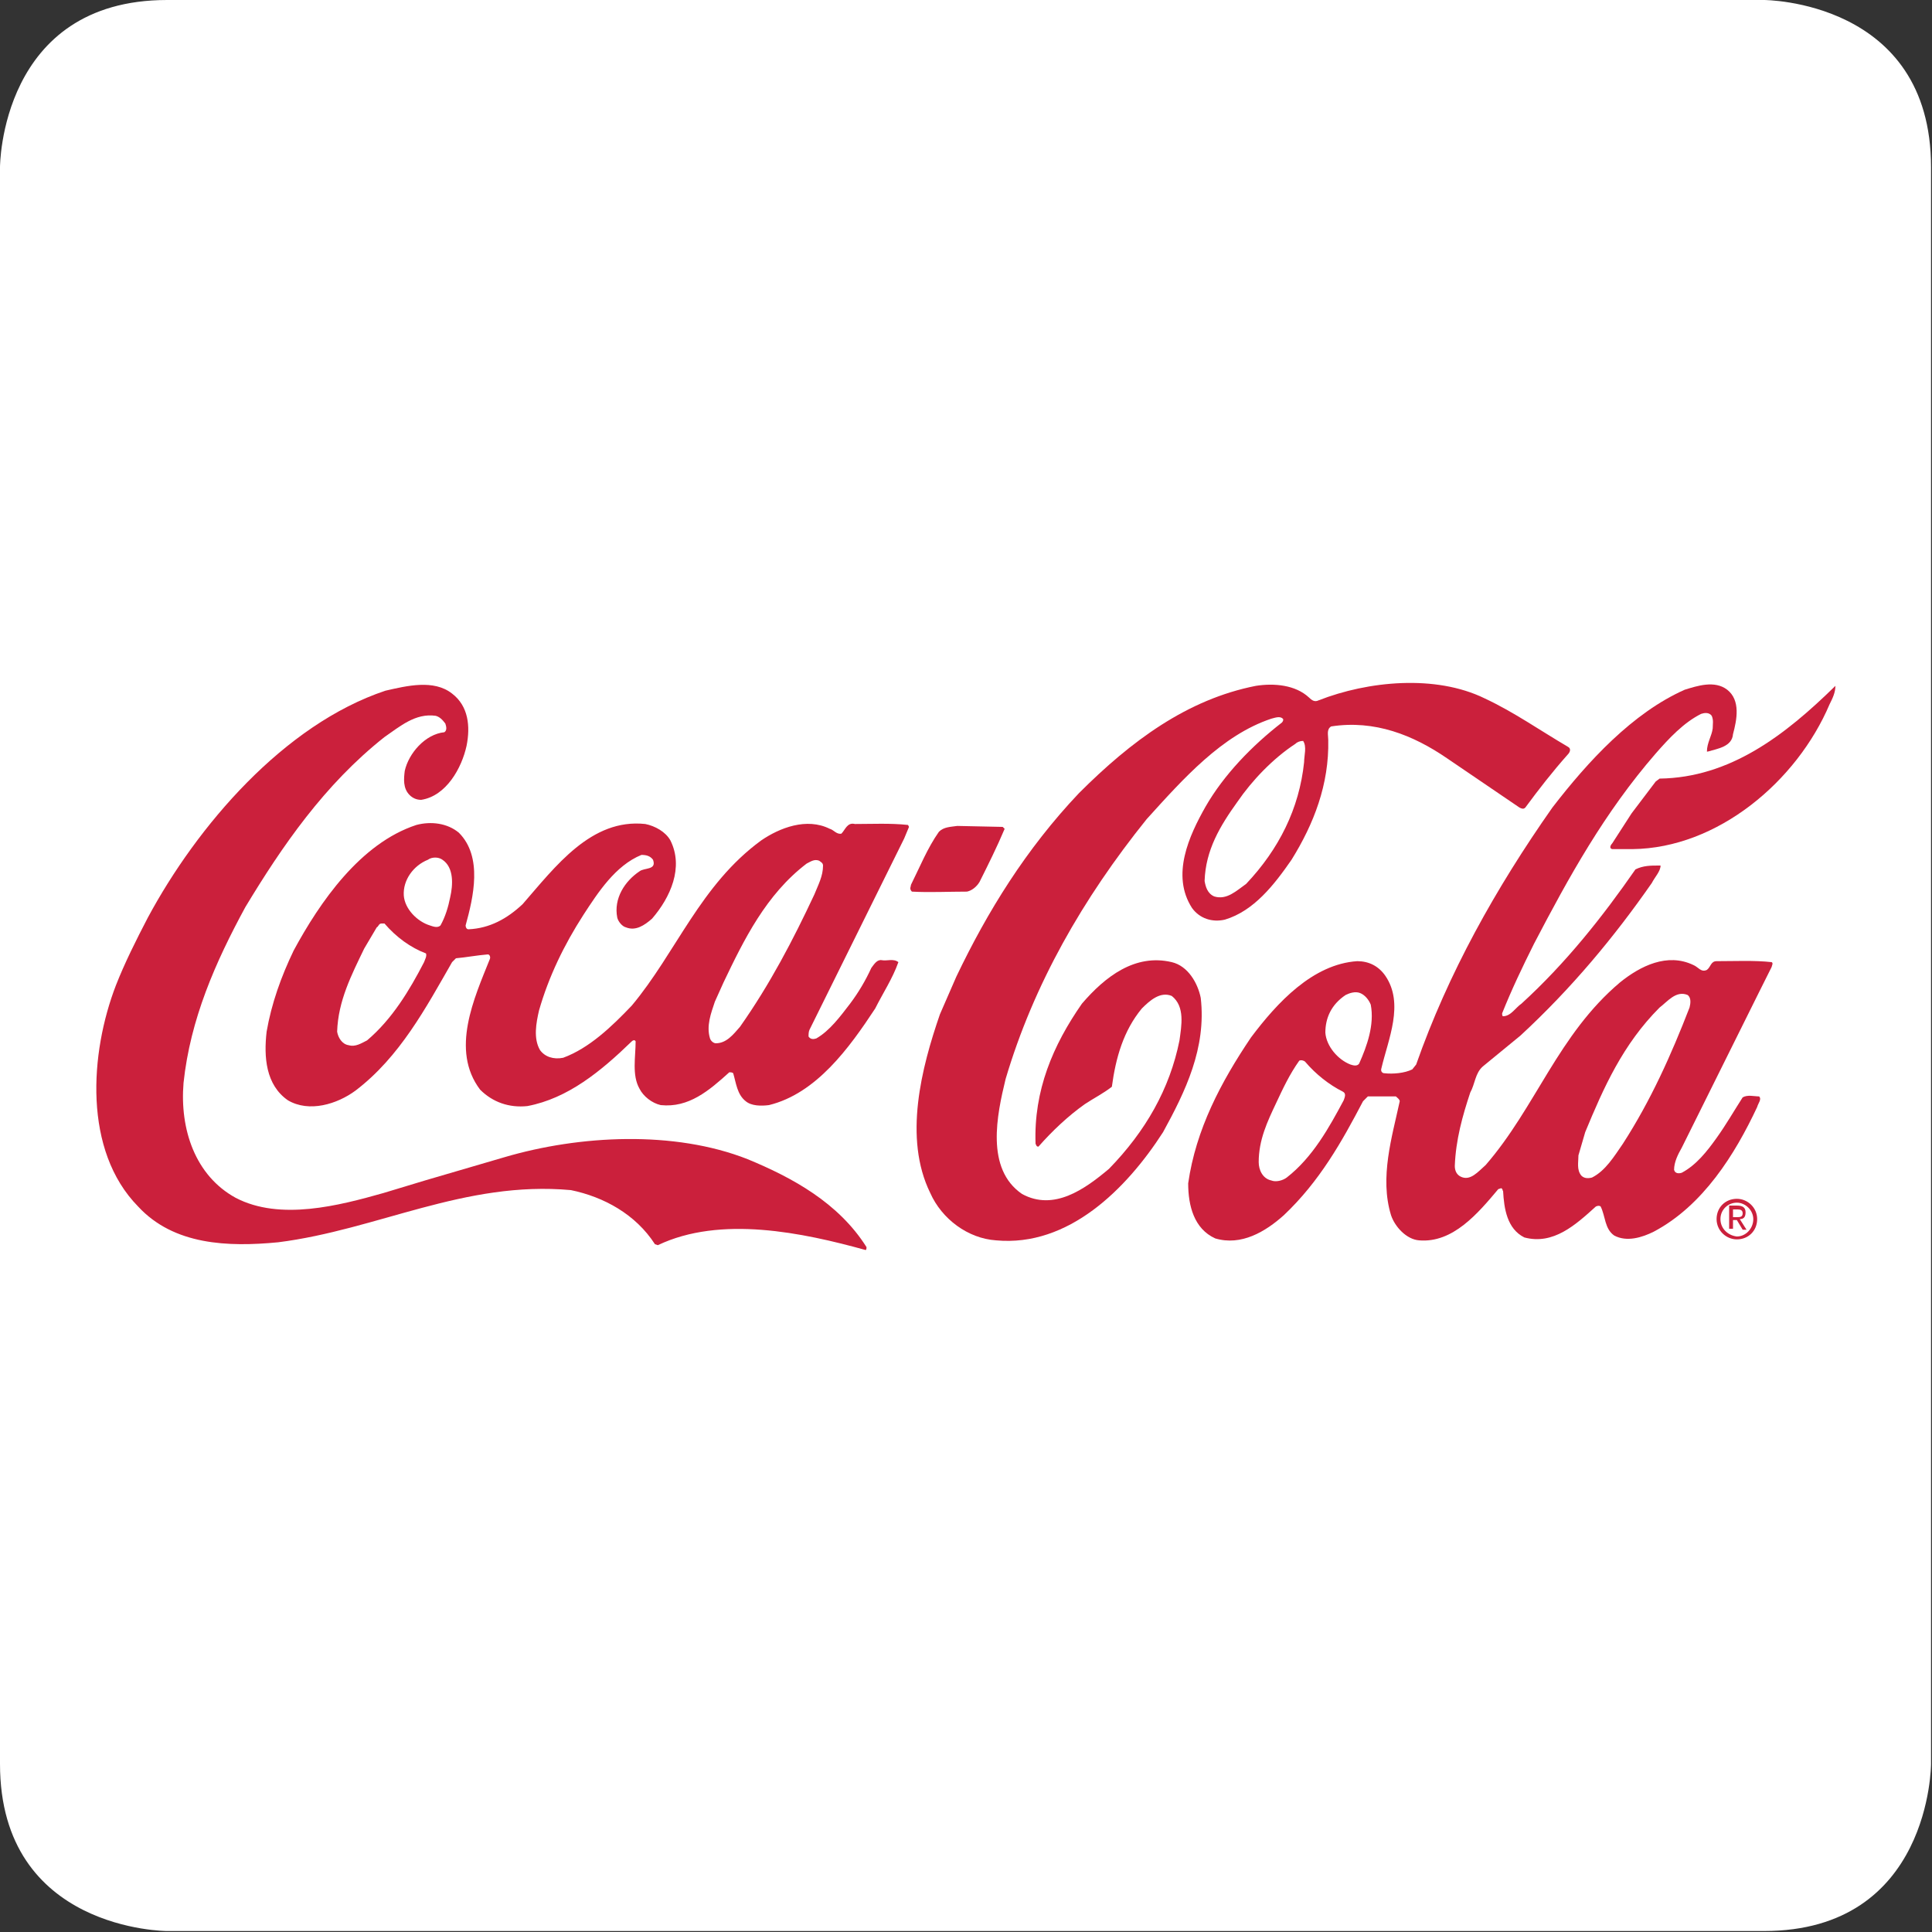
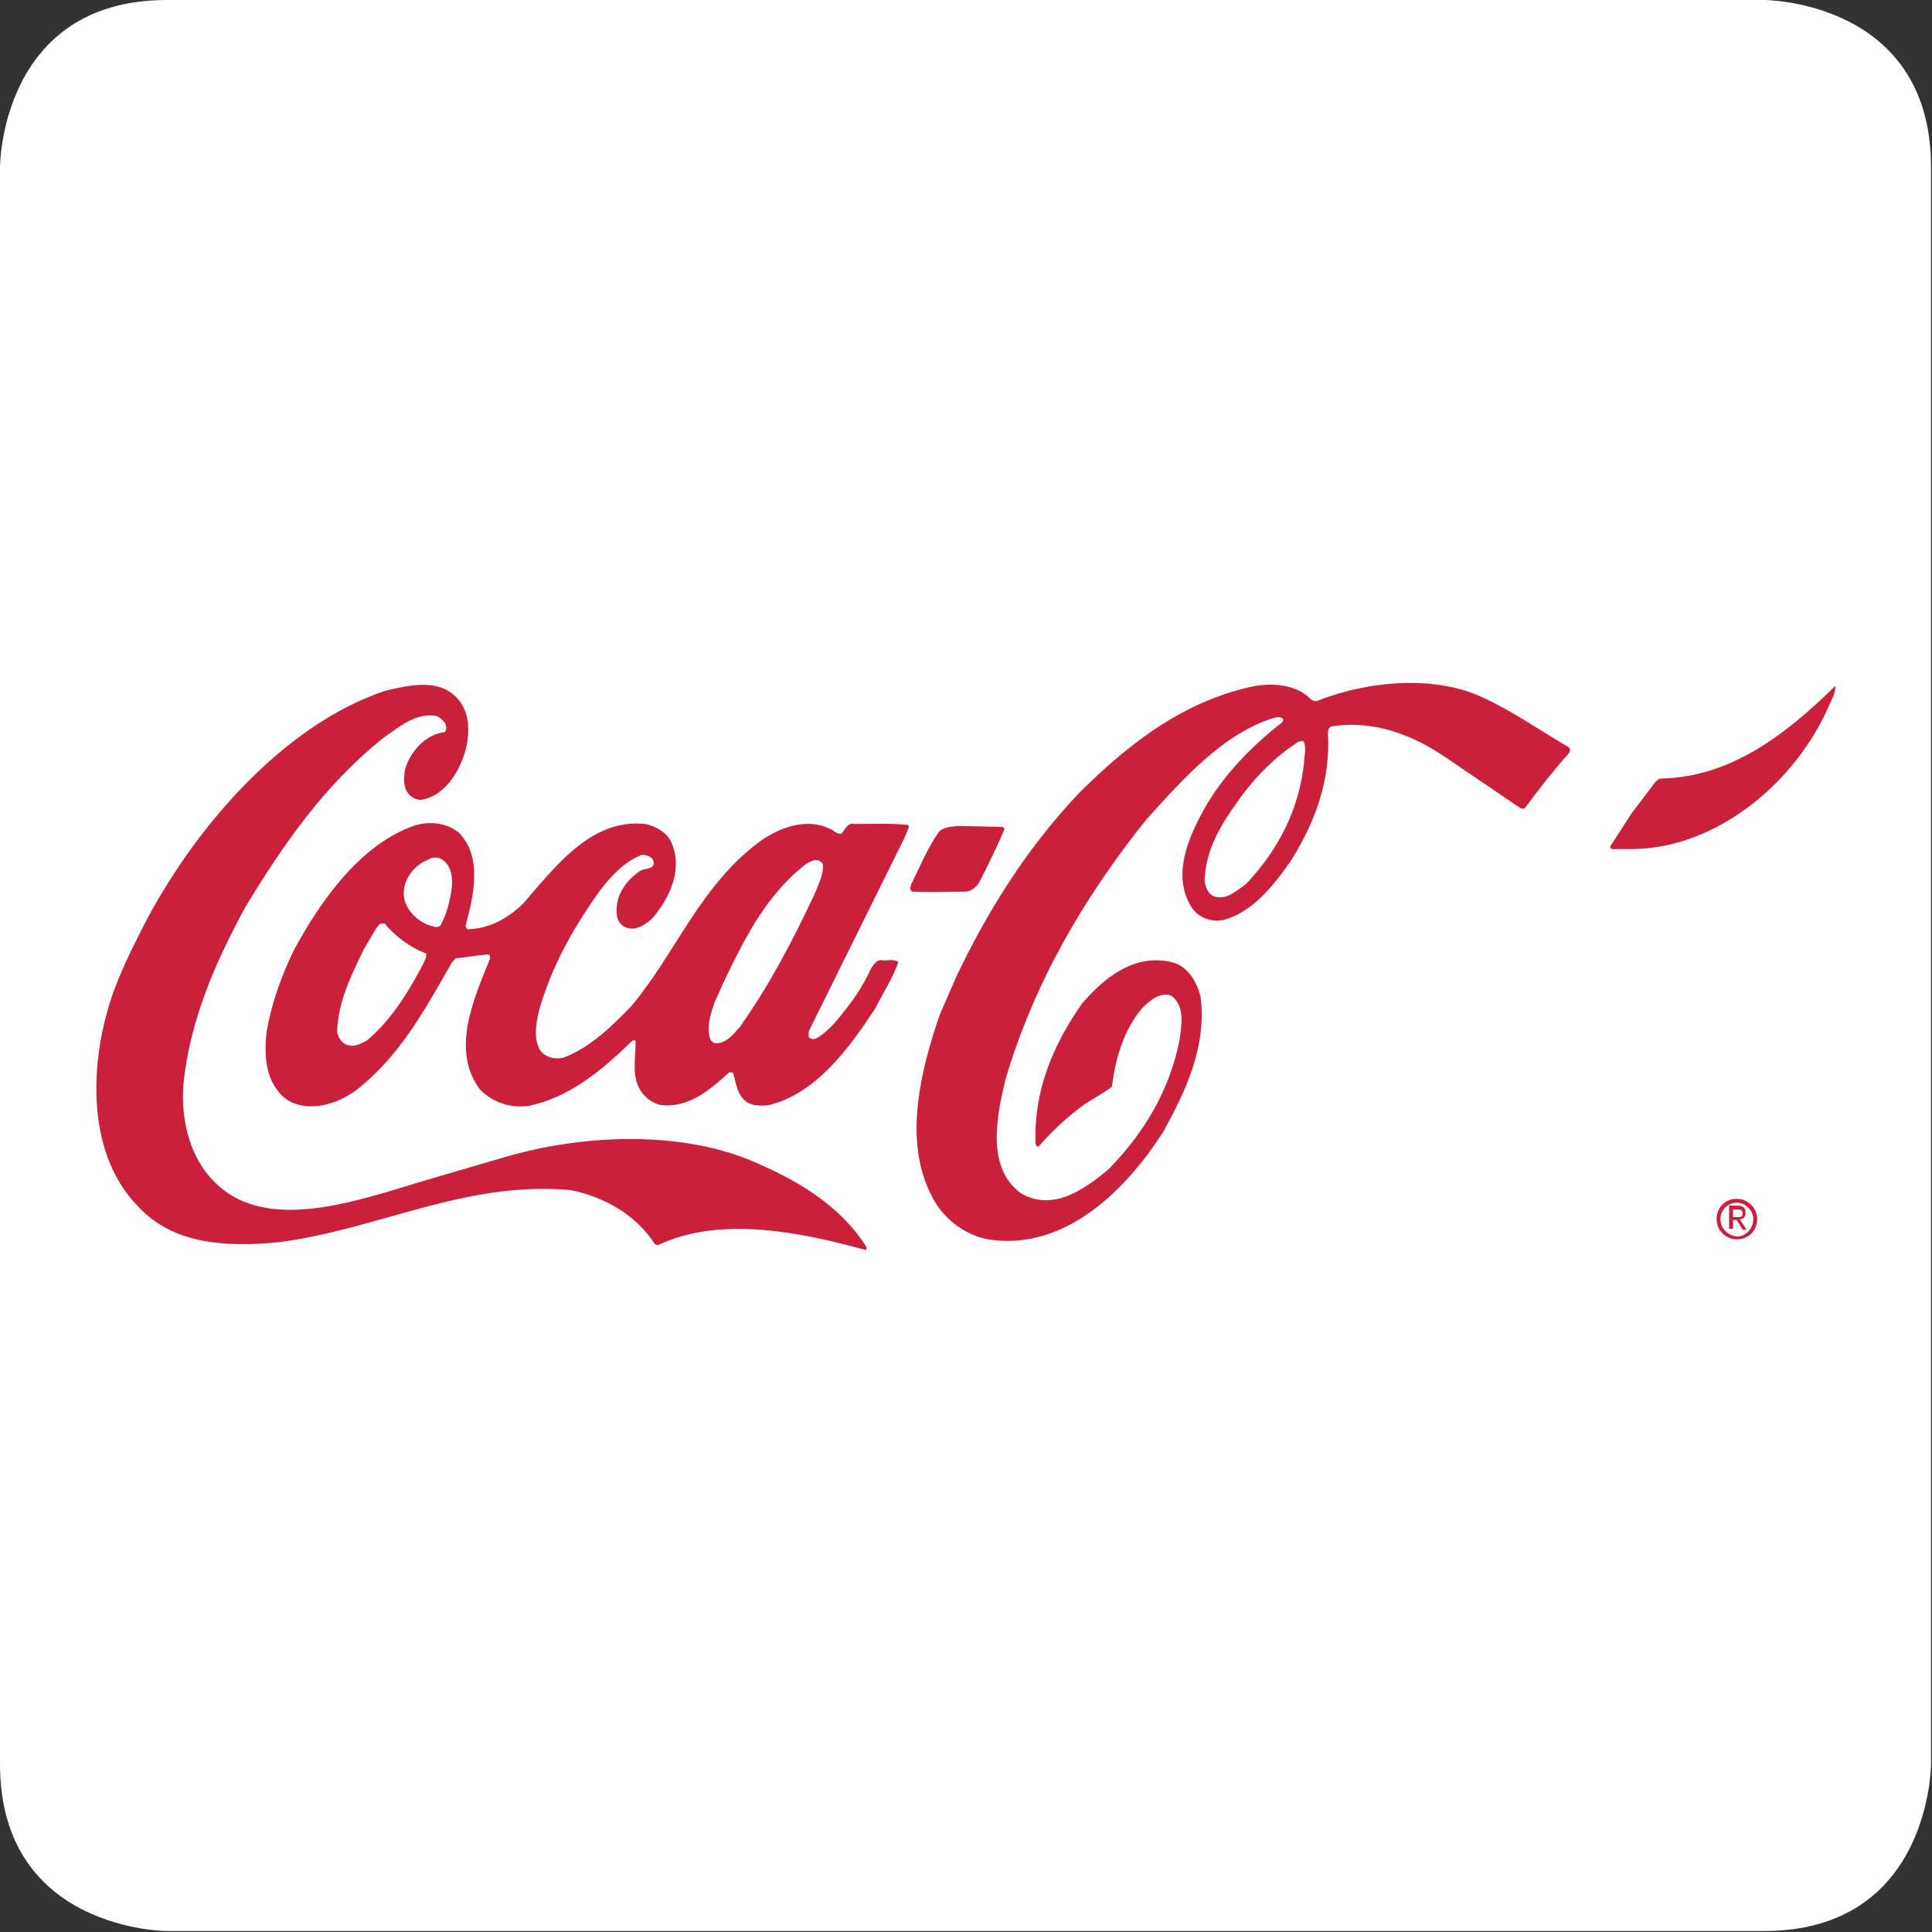
<svg xmlns="http://www.w3.org/2000/svg" id="Capa_1" x="0px" y="0px" viewBox="0 0 200 200" style="enable-background:new 0 0 200 200;" xml:space="preserve">
  <rect x="0" y="0" width="200" height="200" fill="#333333" stroke="none" />
  <style type="text/css">	.st0{fill:#FFFFFF;}	.st1{fill:#CB203C;}</style>
-   <path class="st0" d="M17.3,199.9c0,0-17.3,0-17.3-17.3V17.3C0,17.3,0,0,17.3,0h165.3c0,0,17.3,0,17.3,17.3v165.3  c0,0,0,17.3-17.3,17.3L17.3,199.9L17.3,199.9z" />
+   <path class="st0" d="M17.3,199.9c0,0-17.3,0-17.3-17.3V17.3C0,17.3,0,0,17.3,0h165.3c0,0,17.3,0,17.3,17.3v165.3  c0,0,0,17.3-17.3,17.3L17.3,199.9L17.3,199.9" />
  <g>
    <g>
      <g>
        <g>
          <g>
            <g>
              <path class="st1" d="M15.3,95c5.1-9.5,14.1-20,24.6-23.5c2.2-0.5,5-1.2,6.9,0.3c1.7,1.3,1.9,3.4,1.5,5.4        c-0.5,2.3-2.1,5.2-4.7,5.6c-0.5,0-0.9-0.2-1.2-0.5c-0.7-0.7-0.6-1.7-0.5-2.5c0.4-1.8,2.1-3.8,4.1-4c0.3-0.2,0.2-0.6,0.1-0.9        c-0.3-0.4-0.6-0.7-1-0.8c-2.1-0.3-3.7,1.1-5.3,2.2c-6.2,4.9-10.6,11.3-14.4,17.6c-3.1,5.7-5.7,11.6-6.4,18.2        c-0.4,4.8,1.2,9.6,5.4,11.9c4.6,2.4,10.7,0.8,15.3-0.5l4.3-1.3l8.2-2.4c7.8-2.3,17.6-2.8,25.2,0.2c4.6,1.9,9.4,4.5,12.3,9.1        c0,0.1,0,0.3-0.1,0.3c-6.5-1.8-15-3.6-21.5-0.5l-0.3-0.1c-2-3.1-5.3-4.9-8.7-5.6c-11-1-20,4.1-30.3,5.4        c-5.2,0.5-10.8,0.3-14.5-3.7c-5.7-5.8-5-15.9-2.3-22.9C12.9,99.7,14.1,97.3,15.3,95z" />
              <path class="st1" d="M30.4,98.4c2.7-5,6.9-11.1,12.7-13c1.5-0.4,3.2-0.2,4.4,0.8c2.5,2.5,1.5,6.7,0.7,9.6        c0,0.2,0.1,0.4,0.3,0.4c2.2-0.1,4-1.1,5.6-2.6c3.4-3.9,7.1-8.9,12.7-8.3c1,0.2,2.1,0.8,2.6,1.7c1.4,2.8,0,5.9-1.9,8.1        c-0.8,0.7-1.7,1.3-2.7,0.9c-0.4-0.1-0.8-0.6-0.9-1c-0.4-2,0.8-3.8,2.3-4.8c0.5-0.4,1.8-0.1,1.4-1.2c-0.3-0.4-0.7-0.5-1.2-0.5        c-2.7,1.1-4.5,3.9-6,6.2c-2,3.1-3.6,6.4-4.6,9.9c-0.3,1.3-0.6,2.9,0.1,4.1c0.5,0.7,1.4,1,2.4,0.8c2.7-1,5-3.2,7.1-5.4        C70,98.6,72.5,91.6,78.8,87c1.9-1.3,4.7-2.4,7.1-1.2c0.4,0.1,0.7,0.6,1.2,0.5c0.4-0.4,0.6-1.2,1.4-1c1.7,0,3.7-0.1,5.5,0.1        l0.1,0.2l-0.5,1.2l-9.8,19.8c-0.1,0.2-0.1,0.5-0.1,0.7c0.2,0.3,0.5,0.3,0.8,0.2c1.4-0.8,2.5-2.3,3.5-3.6        c0.9-1.2,1.6-2.4,2.2-3.7c0.3-0.4,0.6-0.9,1.1-0.8s1.2-0.2,1.7,0.2c-0.6,1.7-1.6,3.2-2.4,4.8c-2.7,4.1-6.1,8.8-11,10        c-0.8,0.1-1.8,0.1-2.4-0.4c-0.9-0.7-1-1.9-1.3-2.9c-0.1-0.1-0.3-0.1-0.4-0.1c-2.1,1.9-4.2,3.7-7.1,3.4        c-0.9-0.2-1.8-0.9-2.2-1.7c-0.8-1.4-0.4-3.3-0.4-4.9c-0.1-0.2-0.3-0.1-0.4,0c-3.2,3.1-6.6,5.9-10.8,6.7        c-1.9,0.2-3.6-0.4-4.9-1.7c-3.1-4.1-0.6-9.5,1-13.5c0.1-0.2,0-0.5-0.2-0.5c-1.2,0.1-2.2,0.3-3.3,0.4l-0.4,0.4        c-2.7,4.7-5.4,9.8-10,13.3c-1.9,1.4-4.8,2.3-7,1c-2.3-1.6-2.5-4.5-2.2-7.1C28.1,103.9,29.1,101.1,30.4,98.4z M37.7,98.2        c-1.3,2.7-2.7,5.4-2.8,8.6c0.1,0.6,0.5,1.3,1.2,1.4c0.7,0.2,1.3-0.2,1.9-0.5c2.6-2.2,4.4-5.2,5.9-8.1c0.1-0.3,0.3-0.6,0.2-0.9        c-1.6-0.6-3.1-1.7-4.3-3.1h-0.3c-0.3,0-0.3,0.3-0.5,0.4L37.7,98.2z M41.8,92.7c0.1,1.4,1.4,2.7,2.7,3.1c0.3,0.1,0.8,0.3,1.1,0        c0.5-0.9,0.8-1.9,1-2.9c0.3-1.3,0.4-3.1-0.8-3.9c-0.4-0.3-1.1-0.3-1.5,0C42.8,89.6,41.7,91.1,41.8,92.7z M74,103.7        c-0.4,1.2-0.9,2.5-0.5,3.8c0.1,0.3,0.4,0.5,0.6,0.5c1.1,0,1.8-0.9,2.5-1.7c3.1-4.4,5.5-9,7.7-13.7c0.4-1,0.9-1.9,0.9-3        c0-0.3-0.3-0.4-0.4-0.5c-0.5-0.2-0.9,0.1-1.3,0.3c-4.2,3.2-6.5,7.9-8.6,12.3L74,103.7z" />
              <path class="st1" d="M94.3,91.6c0.9-1.8,1.7-3.8,2.9-5.5c0.5-0.5,1.2-0.5,1.9-0.6l4.7,0.1l0.2,0.2c-0.8,1.9-1.7,3.7-2.6,5.5        c-0.3,0.5-0.8,0.9-1.3,1c-1.9,0-3.9,0.1-5.7,0C94.1,92,94.3,91.8,94.3,91.6z" />
              <path class="st1" d="M99,101.1c3.2-6.7,7.2-13.2,12.7-19c5.4-5.4,11.2-9.7,18.3-11.1c1.9-0.3,4.1-0.1,5.5,1.2        c0.3,0.3,0.6,0.5,1,0.3c5.1-2,12.1-2.7,17.2-0.2c3,1.4,5.7,3.3,8.6,5c0.4,0.2,0.2,0.6,0,0.8c-1.6,1.8-3,3.6-4.4,5.5        c-0.2,0.2-0.4,0.1-0.6,0l-7.5-5.1c-3.5-2.4-7.5-4-12-3.3c-0.5,0.3-0.3,0.9-0.3,1.4c0.1,4.6-1.5,8.7-3.8,12.4        c-1.8,2.6-3.9,5.3-6.9,6.2c-1.3,0.3-2.6-0.1-3.4-1.2c-2.2-3.4-0.3-7.5,1.4-10.5c1.9-3.3,4.8-6.3,7.9-8.7        c0.1-0.1,0.2-0.3,0.1-0.4c-0.3-0.3-0.8-0.1-1.2,0c-5.1,1.7-9.1,6.2-12.9,10.4c-6.6,8.2-11.7,17.1-14.6,26.9        c-0.9,3.7-2.1,9.3,1.7,11.9c3.3,1.8,6.5-0.5,9-2.6c3.8-3.9,6.3-8.3,7.3-13.3c0.2-1.5,0.6-3.5-0.8-4.6        c-1.2-0.5-2.3,0.5-3.1,1.3c-1.9,2.3-2.7,5.1-3.1,8.1c-0.9,0.7-1.9,1.2-2.8,1.8c-1.7,1.2-3.4,2.8-4.8,4.4        c-0.2,0-0.2-0.1-0.3-0.3c-0.2-5.5,1.8-10.2,4.8-14.5c2.4-2.8,5.5-5.2,9.3-4.3c1.7,0.4,2.7,2.2,3,3.7c0.6,5.2-1.6,9.7-3.9,13.9        c-3.8,5.9-9.8,11.9-17.3,11.2c-2.9-0.2-5.6-2.2-6.8-4.9c-2.8-5.7-0.9-13,1-18.5L99,101.1z M124.7,91.2c0.1,0.6,0.3,1.3,1,1.6        c1.3,0.4,2.3-0.6,3.3-1.3c3.4-3.6,5.5-7.8,6-12.6c0-0.7,0.3-1.6-0.1-2.2c-0.3,0-0.6,0.1-0.8,0.3c-2.3,1.5-4.5,3.8-6,6        C126.3,85.5,124.8,88,124.7,91.2z" />
-               <path class="st1" d="M129.5,107.4c2.7-3.6,6.4-7.6,11-7.9c1.2,0,2.2,0.5,2.9,1.5c2,2.9,0.3,6.6-0.4,9.6        c-0.1,0.3,0.1,0.5,0.3,0.5c0.9,0.1,2.1,0,2.9-0.4l0.4-0.5c3.3-9.4,8.2-18.2,14.1-26.6c3.7-4.8,8.3-9.8,13.7-12.2        c1.3-0.4,3.1-1,4.4,0c1.4,1.1,1,3.1,0.6,4.6c-0.1,1.3-1.6,1.5-2.6,1.8h-0.1c0-0.9,0.5-1.6,0.6-2.4c0-0.5,0.1-0.8-0.1-1.3        c-0.3-0.4-0.8-0.3-1.1-0.2c-1.8,0.9-3.3,2.5-4.7,4.1c-5.3,6.1-9,12.8-12.6,19.7c-1.2,2.4-2.3,4.7-3.3,7.2c0,0.1,0,0.3,0.1,0.3        c0.8,0,1.3-0.9,1.9-1.3c4.6-4.2,8.4-9,11.8-13.9c0.8-0.4,1.6-0.4,2.4-0.4h0.2c0,0.6-0.6,1.2-0.9,1.8        c-3.9,5.6-8.3,10.9-13.6,15.8l-3.9,3.2c-0.8,0.7-0.8,1.8-1.3,2.7c-0.8,2.4-1.5,4.9-1.6,7.6c0,0.5,0.2,0.9,0.6,1.1        c1,0.5,1.8-0.5,2.6-1.2c5.2-6,7.5-13.5,13.9-18.9c2.1-1.7,4.9-3.1,7.6-1.8c0.5,0.2,0.8,0.8,1.4,0.5c0.4-0.3,0.4-0.9,1-0.9        c1.9,0,3.9-0.1,5.7,0.1c0.2,0.1,0,0.4,0,0.5l-1.3,2.6l-8,16.1c-0.4,0.7-0.8,1.5-0.8,2.3c0.1,0.4,0.5,0.4,0.8,0.3        c1.5-0.8,2.6-2.2,3.6-3.6s1.8-2.8,2.7-4.2c0.5-0.3,1.2-0.1,1.7-0.1c0.3,0.3-0.1,0.7-0.2,1.1c-2.3,4.9-5.6,10.2-10.7,12.9        c-1.2,0.6-2.8,1.1-4.1,0.4c-1-0.7-0.9-2-1.4-3c-0.1-0.1-0.3-0.1-0.5,0c-2.1,1.9-4.4,4-7.4,3.2c-1.8-0.9-2.1-3-2.2-4.8        c-0.1-0.1,0-0.2-0.2-0.3l-0.3,0.1c-2.1,2.5-4.7,5.6-8.2,5.3c-1.3-0.1-2.5-1.4-2.9-2.6c-1.2-3.9,0.1-8.1,0.9-11.8        c0-0.2-0.3-0.4-0.4-0.5h-2.9l-0.5,0.5c-2.2,4.2-4.5,8.3-8.2,11.8c-1.9,1.7-4.4,3.2-7.1,2.4c-2.2-1-2.8-3.4-2.8-5.7        C123.8,116.9,126.4,112,129.5,107.4z M130.3,120.3c0,0.8,0.4,1.7,1.3,1.9c0.5,0.2,1.2,0,1.6-0.3c2.7-2.1,4.4-5.2,5.9-8        c0.1-0.3,0.3-0.7-0.1-0.9c-1.4-0.7-2.8-1.8-3.9-3.1c-0.1-0.1-0.4-0.2-0.6-0.1c-1,1.4-1.7,2.9-2.4,4.4        C131.2,116.1,130.3,118,130.3,120.3z M137.2,106.9c0.1,1.4,1.3,2.8,2.6,3.3c0.3,0.1,0.7,0.2,0.9-0.1c0.8-1.8,1.6-4,1.2-6.1        c-0.2-0.5-0.6-1-1.1-1.2s-1.1,0-1.5,0.2C137.8,104,137.2,105.4,137.2,106.9z M163.4,119.6c0,0.7-0.2,1.5,0.3,2.1        c0.3,0.3,0.7,0.3,1.1,0.2c1.4-0.7,2.3-2.2,3.2-3.5c2.9-4.5,5-9.2,6.9-14.1c0.1-0.4,0.2-1-0.2-1.3c-1.2-0.5-2.1,0.7-2.9,1.3        c-3.8,3.8-5.8,8.3-7.7,12.9L163.4,119.6z" />
              <path class="st1" d="M168.9,84.2l2.5-3.3l0.4-0.3c7.3-0.1,13-4.5,18.2-9.6c0,0.7-0.3,1.3-0.6,1.9c-3.4,8-11.6,14.9-20.4,15        h-2.1c-0.4-0.1-0.1-0.5,0-0.6L168.9,84.2z" />
            </g>
          </g>
        </g>
      </g>
    </g>
    <path class="st1" d="M178.1,126.2c0-1,0.8-1.7,1.7-1.7s1.7,0.8,1.7,1.7c0,1-0.8,1.8-1.7,1.8C178.9,127.9,178.1,127.2,178.1,126.2z    M179.8,128.3c1.2,0,2.1-0.9,2.1-2.1s-1-2.1-2.1-2.1c-1.2,0-2.1,0.9-2.1,2.1S178.7,128.3,179.8,128.3z M179.4,126.3h0.4l0.6,1h0.4   l-0.7-1.1c0.4,0,0.6-0.2,0.6-0.7s-0.3-0.7-0.9-0.7H179v2.4h0.4V126.3L179.4,126.3z M179.4,126v-0.8h0.5c0.3,0,0.5,0.1,0.5,0.4   c0,0.4-0.3,0.4-0.6,0.4H179.4z" />
  </g>
</svg>